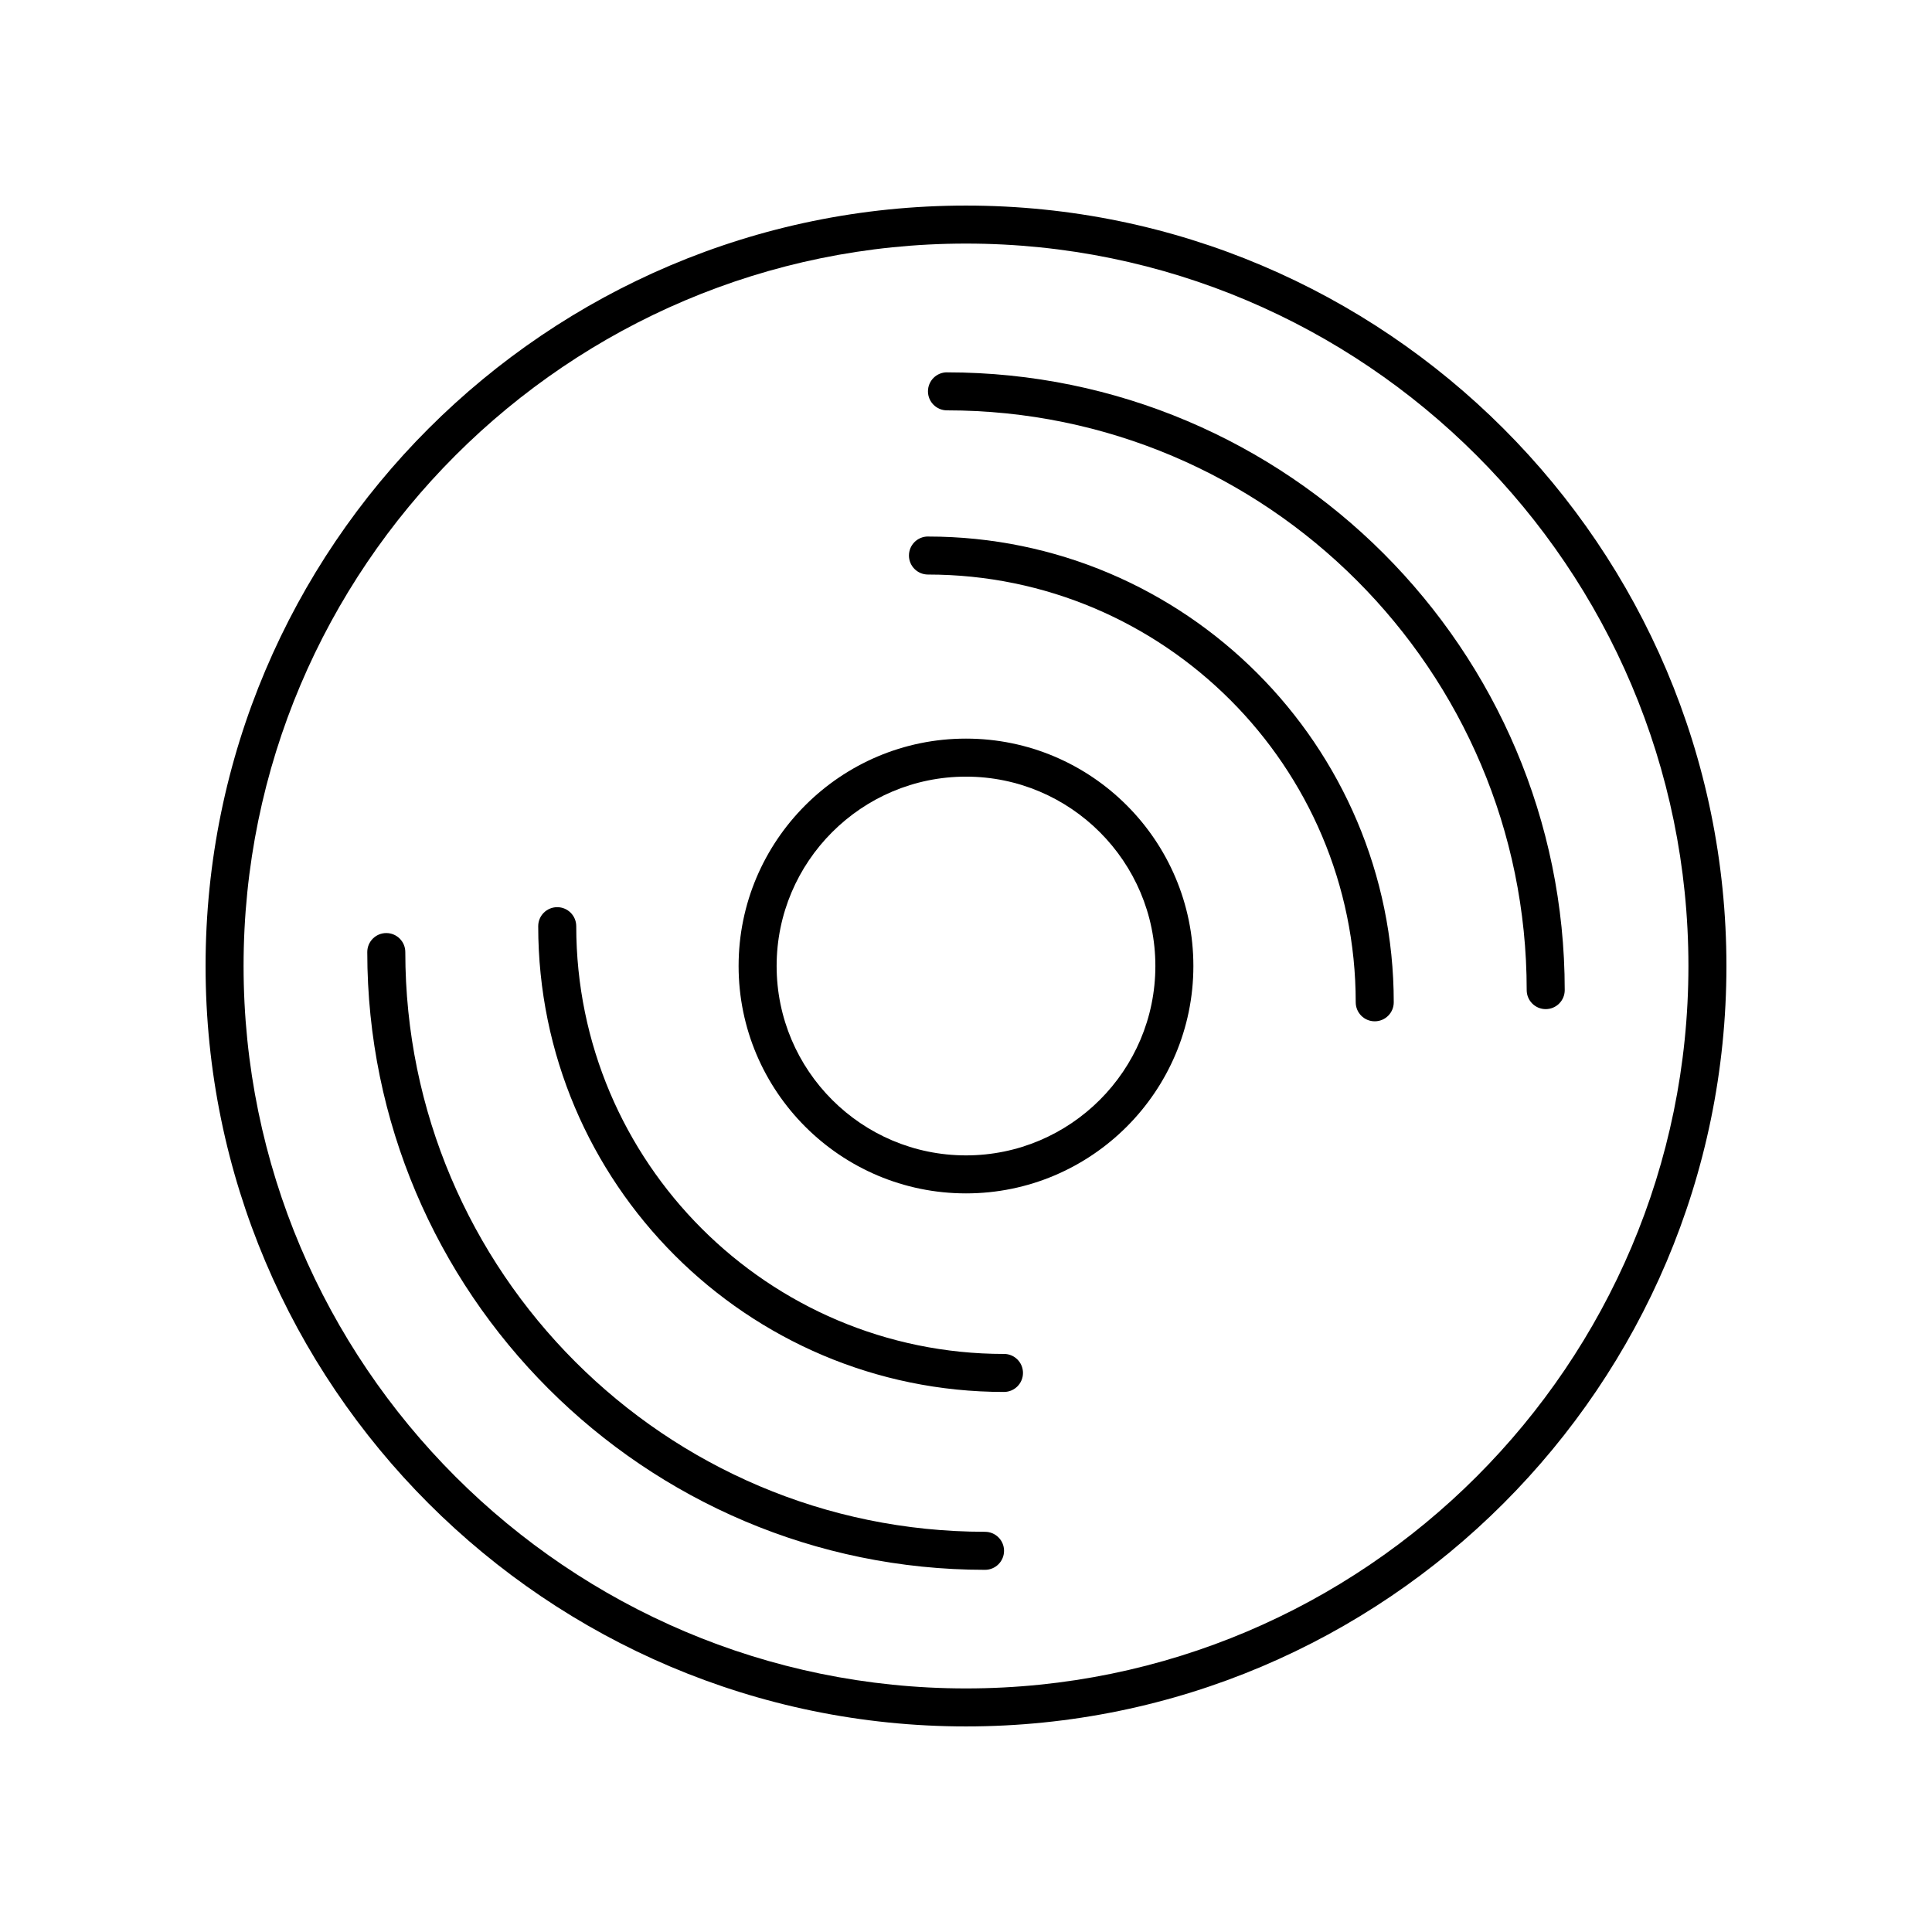
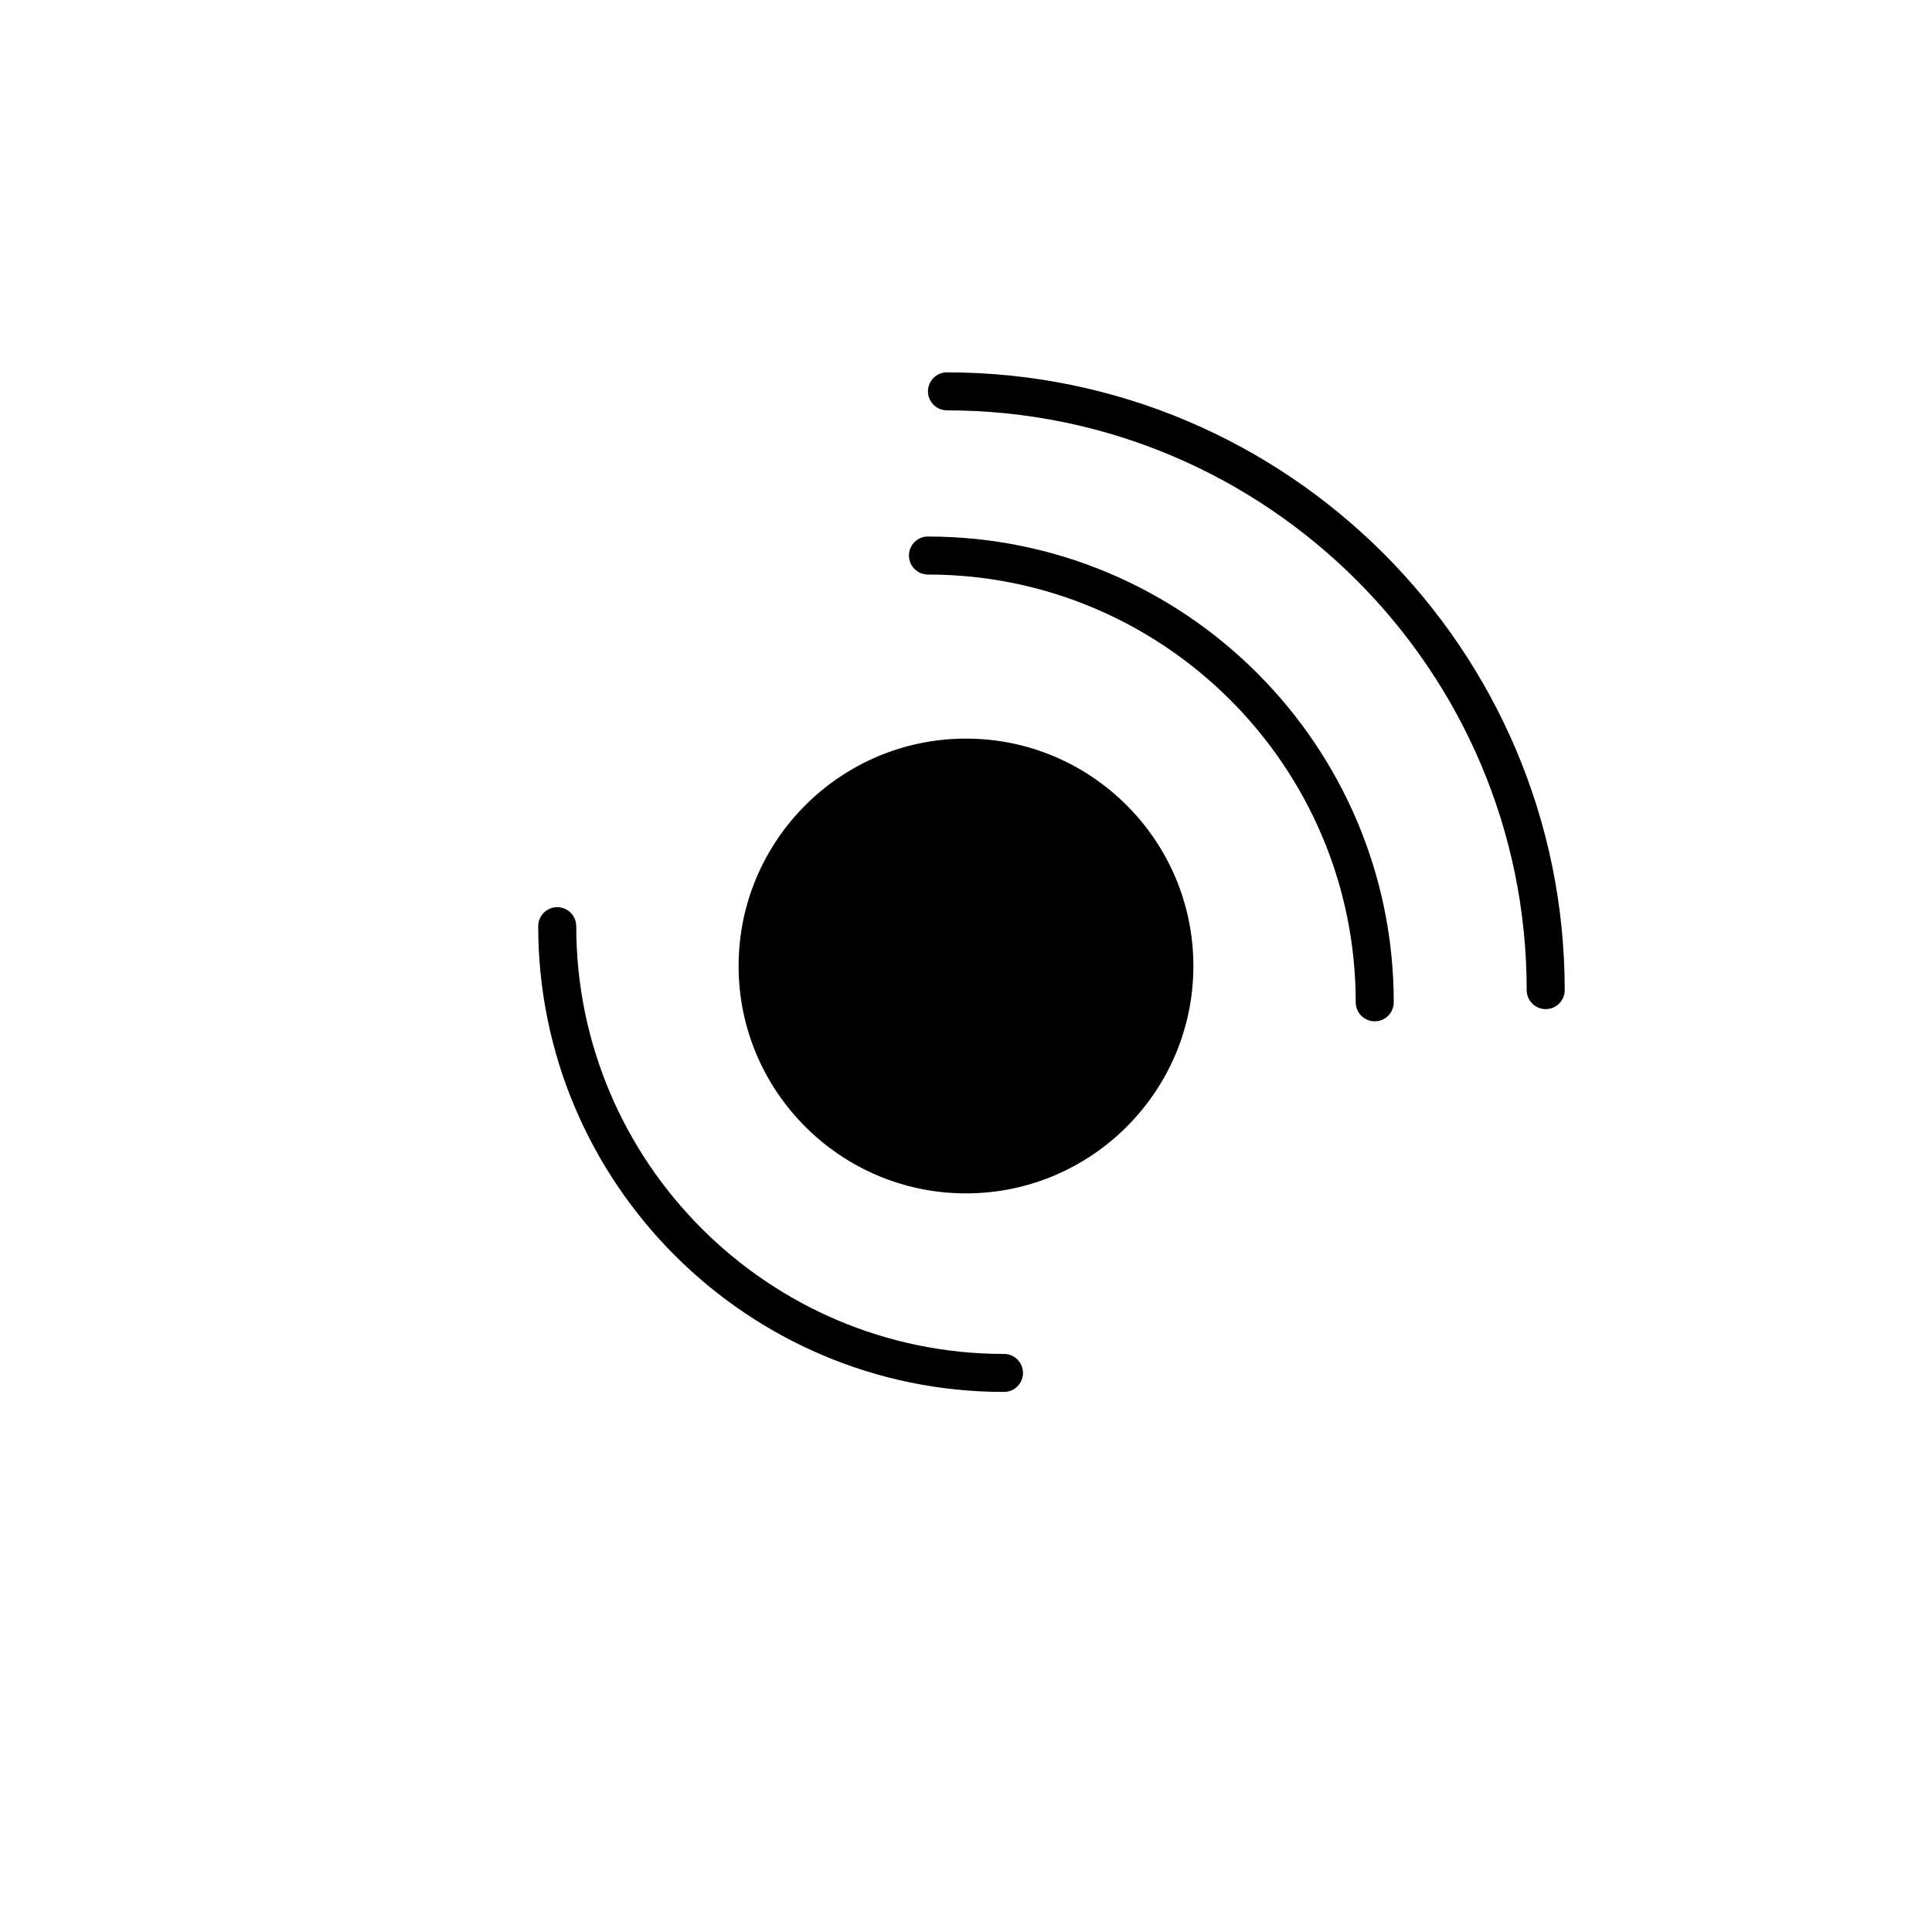
<svg xmlns="http://www.w3.org/2000/svg" fill="#000000" width="800px" height="800px" version="1.1" viewBox="144 144 512 512">
  <g>
-     <path d="m400 198.48c-111.12 0-201.52 90.402-201.52 201.52s90.406 201.52 201.52 201.52 201.52-90.402 201.52-201.52-90.406-201.52-201.52-201.52zm0 392.97c-105.56 0-191.45-85.883-191.45-191.45 0-105.56 85.883-191.45 191.45-191.45 105.56 0 191.45 85.883 191.45 191.45-0.004 105.57-85.887 191.45-191.45 191.45z" />
    <path d="m394.96 242.67c-2.785 0-5.039 2.254-5.039 5.039 0 2.781 2.254 5.039 5.039 5.039 84.711 0 153.63 68.918 153.63 153.64 0 2.781 2.254 5.039 5.039 5.039 2.785 0 5.039-2.254 5.039-5.039-0.004-90.273-73.445-163.71-163.71-163.71z" />
-     <path d="m405.04 549.94c-84.711 0-153.63-68.918-153.63-153.63 0-2.781-2.254-5.039-5.039-5.039-2.785 0-5.039 2.254-5.039 5.039 0 90.27 73.441 163.71 163.71 163.71 2.785 0 5.039-2.254 5.039-5.039 0.004-2.777-2.25-5.035-5.035-5.035z" />
    <path d="m389.92 286.18c-2.785 0-5.039 2.254-5.039 5.039 0 2.781 2.254 5.039 5.039 5.039 62.504 0 113.36 50.852 113.36 113.36 0 2.781 2.254 5.039 5.039 5.039s5.039-2.254 5.039-5.039c0-68.062-55.371-123.43-123.43-123.43z" />
    <path d="m410.07 502.81c-62.504 0-113.36-50.852-113.36-113.36 0-2.781-2.254-5.039-5.039-5.039-2.785 0-5.039 2.254-5.039 5.039 0 68.062 55.371 123.43 123.43 123.43 2.785 0 5.039-2.254 5.039-5.039 0-2.785-2.254-5.039-5.039-5.039z" />
-     <path d="m400 339.74c-33.23 0-60.262 27.031-60.262 60.262 0 33.227 27.031 60.258 60.262 60.258 33.227 0 60.258-27.031 60.258-60.258 0-33.23-27.031-60.262-60.258-60.262zm0 110.45c-27.672 0-50.184-22.512-50.184-50.184-0.004-27.676 22.512-50.188 50.184-50.188 27.668 0 50.184 22.512 50.184 50.188 0 27.672-22.516 50.184-50.184 50.184z" />
+     <path d="m400 339.74c-33.23 0-60.262 27.031-60.262 60.262 0 33.227 27.031 60.258 60.262 60.258 33.227 0 60.258-27.031 60.258-60.258 0-33.23-27.031-60.262-60.258-60.262zm0 110.45z" />
  </g>
</svg>